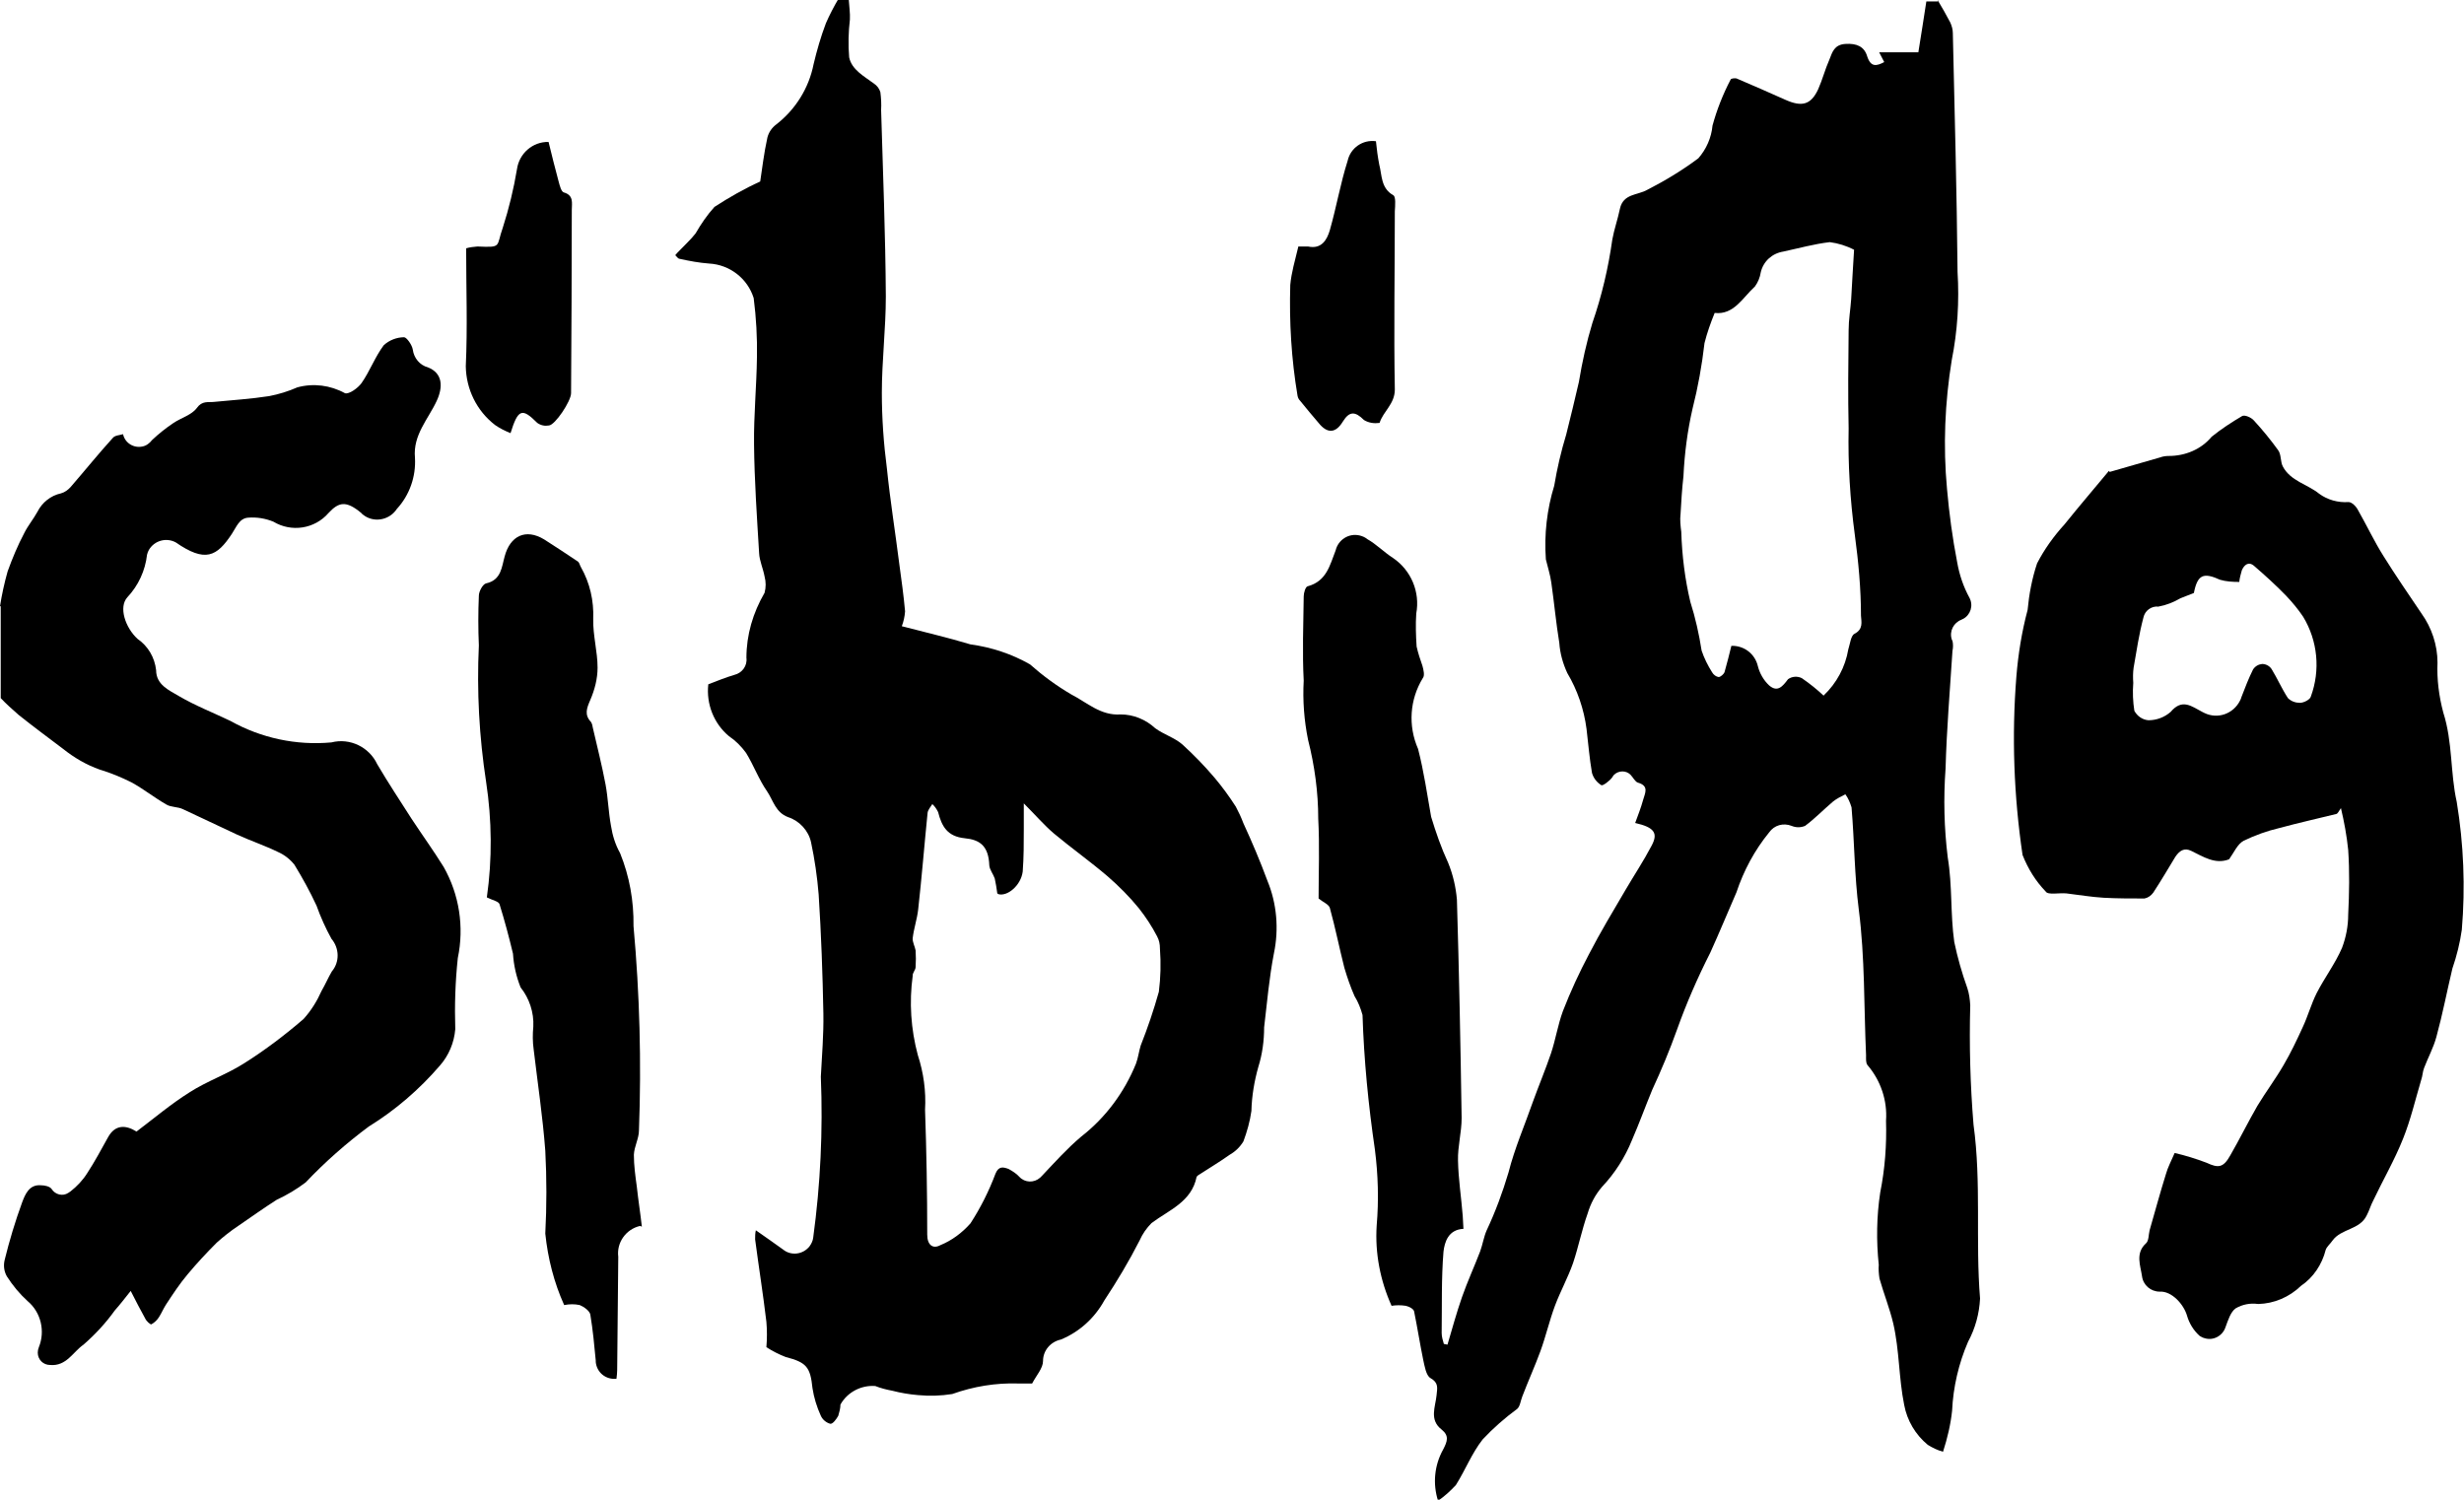
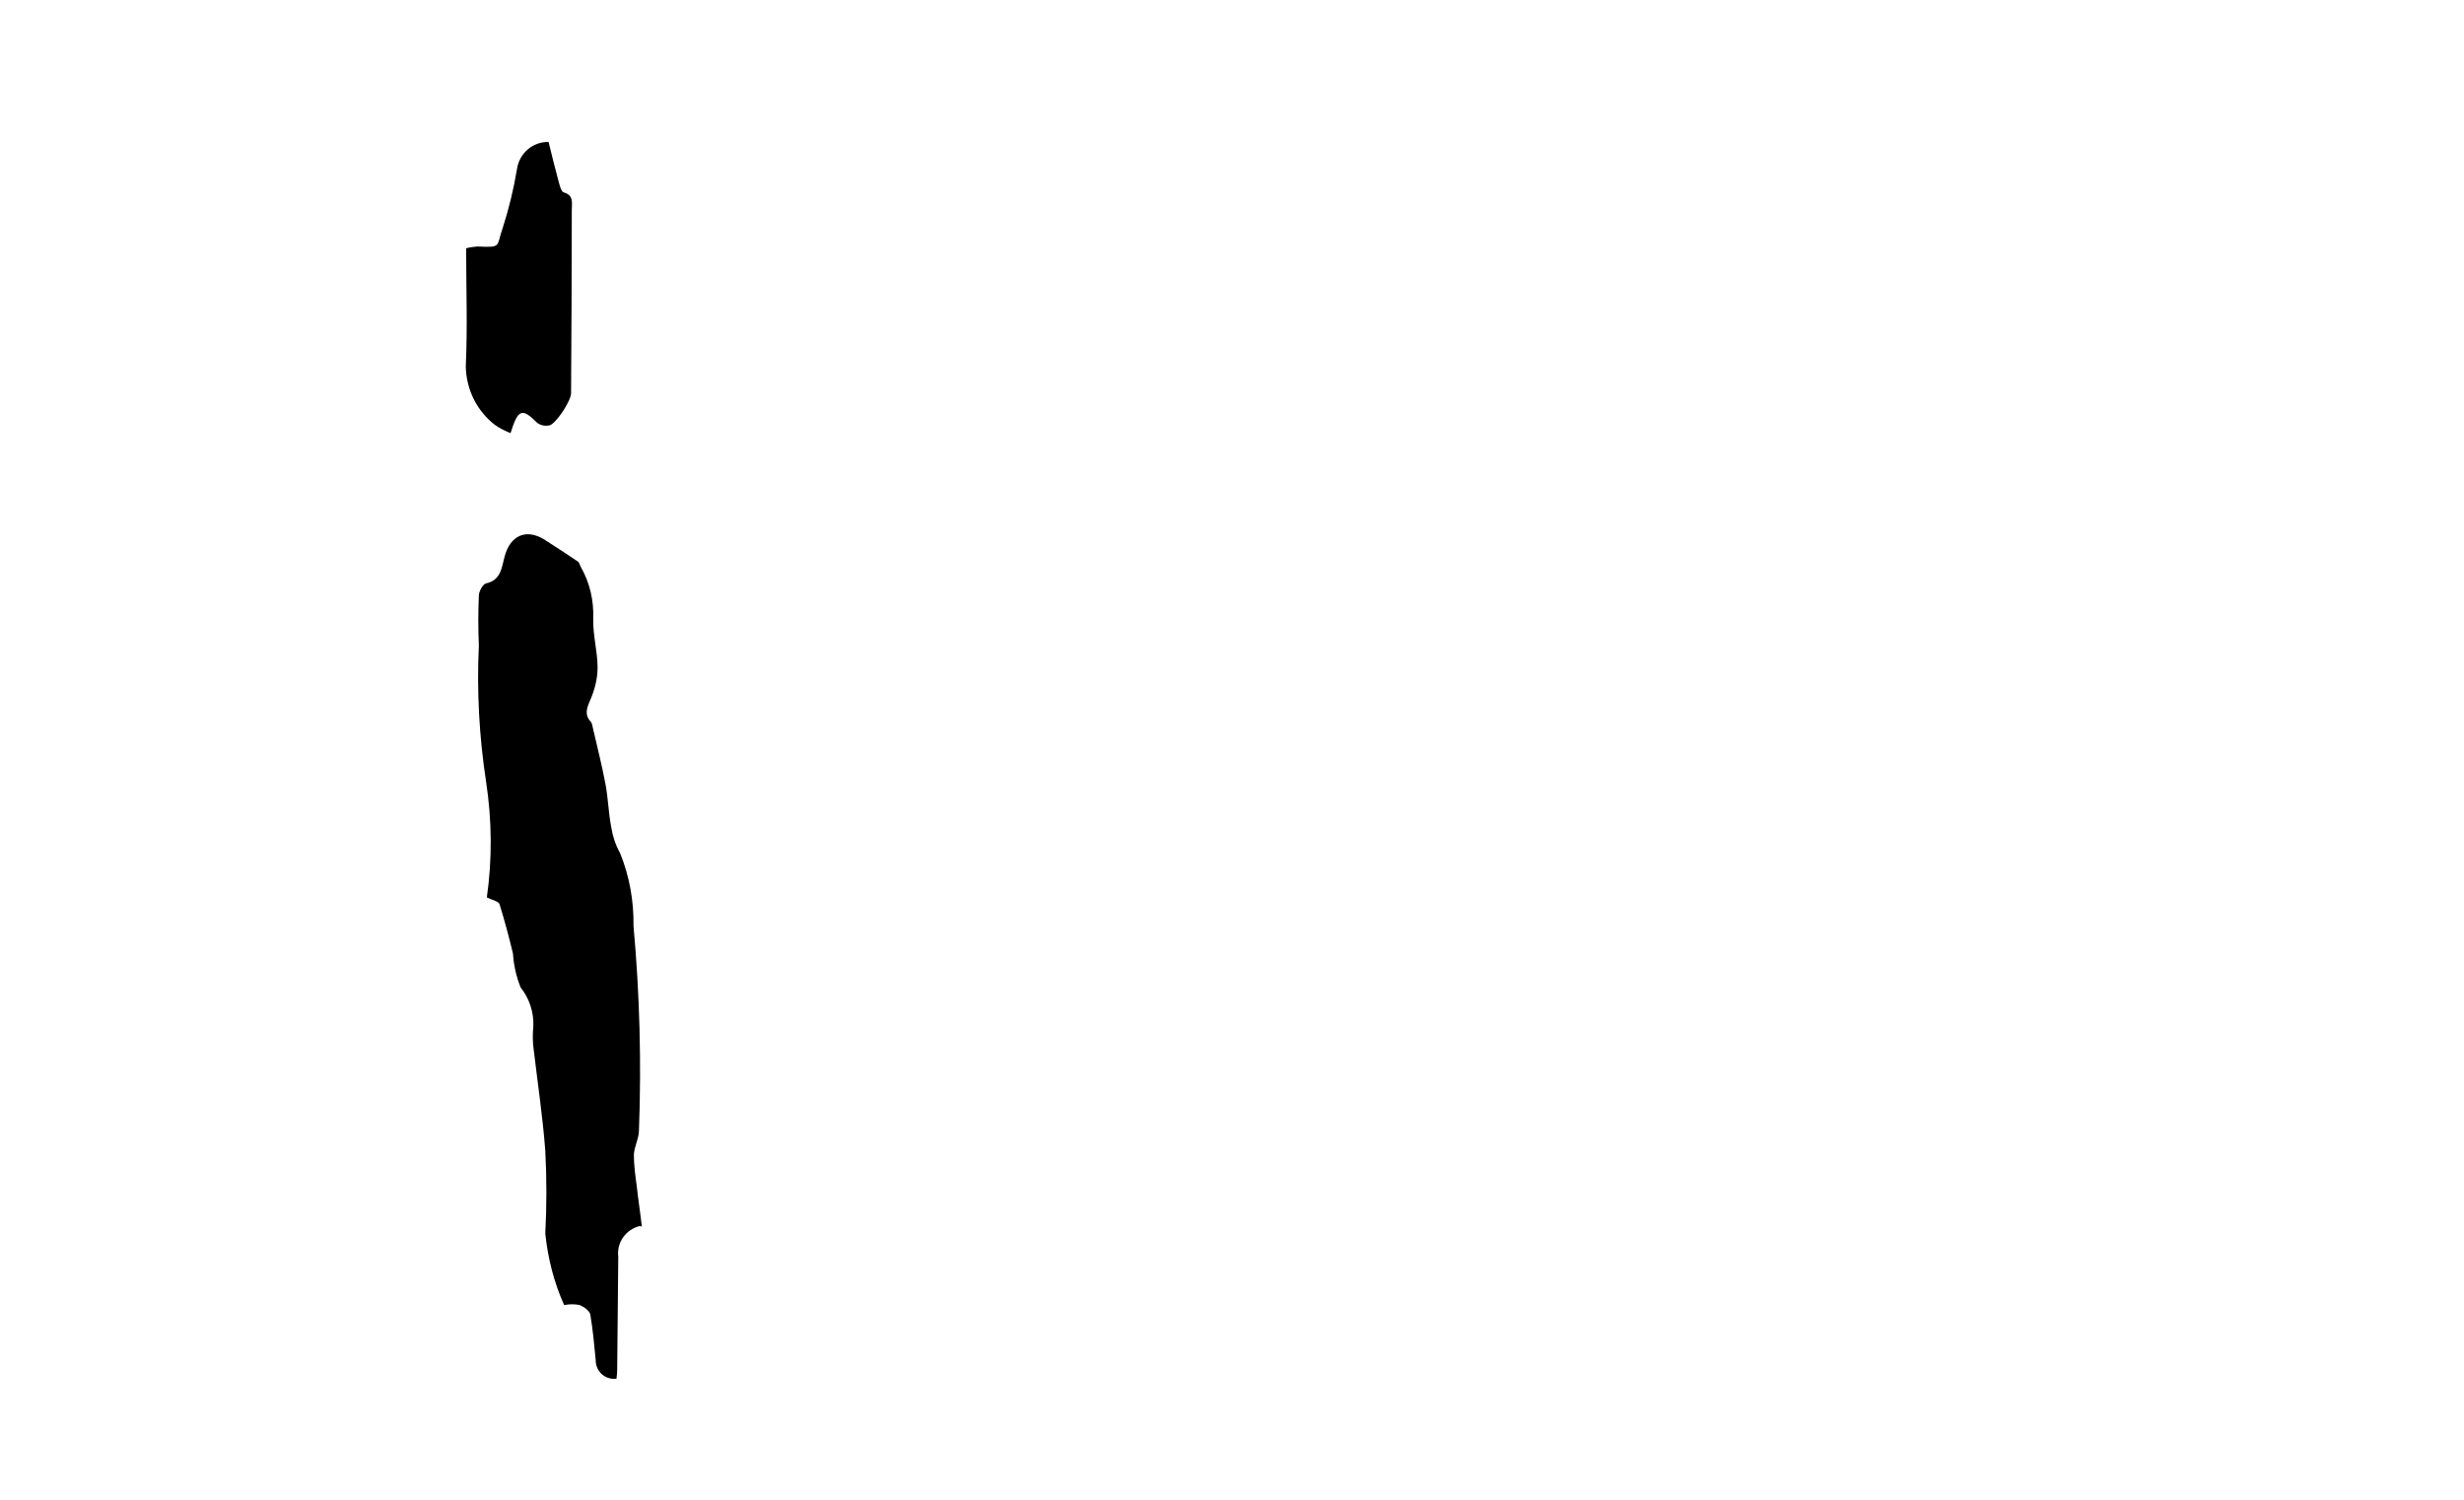
<svg xmlns="http://www.w3.org/2000/svg" id="_レイヤー_1" viewBox="0 0 67.87 41.31">
  <defs>
    <style>.cls-1{stroke-width:0px;}</style>
  </defs>
  <g id="_アートボード_1">
-     <path id="_パス_8409" class="cls-1" d="m53.37,0c.12.2.24.41.35.62.04.09.07.19.07.29.05,2.19.11,4.39.13,6.58.05.81,0,1.63-.16,2.43-.19,1.17-.24,2.37-.13,3.55.06.68.15,1.35.28,2.02.06.34.17.67.34.98.11.21.03.47-.18.58-.01,0-.03.01-.04.02-.22.08-.34.32-.27.54,0,.01.01.03.02.04.02.09.02.19,0,.28-.07,1.08-.16,2.16-.19,3.24-.06.82-.04,1.64.06,2.45.13.78.07,1.56.18,2.33.09.43.21.85.36,1.27.05.15.07.31.08.47-.03,1.1,0,2.2.09,3.29.22,1.6.05,3.2.18,4.79-.02.41-.13.82-.33,1.19-.26.6-.41,1.25-.44,1.9-.04.38-.13.76-.25,1.13-.15-.04-.29-.11-.42-.19-.34-.28-.57-.67-.65-1.1-.15-.74-.13-1.5-.3-2.24-.1-.42-.26-.82-.38-1.24-.02-.13-.03-.26-.02-.38-.07-.66-.06-1.33.04-1.99.13-.65.18-1.31.16-1.98.04-.56-.15-1.11-.51-1.53-.05-.06-.04-.18-.04-.27-.06-1.34-.03-2.69-.2-4.01-.12-.94-.12-1.88-.2-2.82-.04-.13-.09-.25-.17-.36-.12.06-.24.12-.34.2-.26.22-.5.47-.77.67-.12.05-.25.05-.37,0-.23-.09-.48-.02-.62.18-.4.49-.7,1.05-.9,1.65-.24.55-.47,1.11-.72,1.66-.35.69-.66,1.4-.92,2.13-.2.56-.43,1.11-.68,1.65-.19.46-.36.93-.56,1.39-.19.47-.47.91-.82,1.28-.19.22-.32.47-.4.74-.16.45-.25.91-.4,1.36-.14.4-.35.78-.5,1.18s-.25.84-.4,1.25-.34.83-.5,1.25c-.05.13-.06.27-.14.34-.34.25-.66.53-.95.84-.3.38-.48.85-.74,1.26-.15.16-.31.31-.49.43-.15-.47-.1-.98.14-1.41.12-.23.17-.38-.04-.55-.35-.27-.17-.63-.14-.95.02-.2.06-.34-.17-.47-.12-.07-.16-.33-.2-.51-.09-.44-.16-.89-.25-1.33-.02-.07-.14-.13-.23-.15-.13-.02-.26-.02-.39,0-.31-.69-.46-1.45-.41-2.21.06-.7.04-1.4-.05-2.1-.18-1.23-.3-2.46-.34-3.7-.05-.18-.12-.36-.22-.52-.11-.25-.2-.51-.28-.78-.14-.55-.25-1.11-.4-1.65-.03-.1-.19-.16-.31-.26,0-.71.03-1.46-.01-2.2,0-.73-.1-1.46-.28-2.17-.11-.54-.15-1.09-.12-1.63-.04-.77-.01-1.54,0-2.32,0-.1.05-.27.11-.28.52-.14.61-.58.77-.99.07-.29.36-.48.66-.41.08.02.15.05.21.1.25.14.46.36.71.52.5.34.75.94.64,1.53-.02.3-.01.61.01.91.04.18.1.36.16.53.03.11.07.27.01.34-.36.59-.41,1.31-.13,1.95.16.62.25,1.25.36,1.87.13.43.28.86.47,1.27.13.32.21.66.24,1.01.06,2.01.1,4.01.13,6.02,0,.39-.11.78-.1,1.17.01.51.09,1.01.13,1.52.01.12.01.23.02.36-.42.02-.52.37-.55.63-.06.74-.04,1.49-.05,2.24,0,.1.03.2.06.3l.1.02c.13-.44.25-.88.4-1.31s.34-.84.5-1.26c.07-.19.1-.4.18-.58.24-.51.44-1.05.6-1.59.17-.67.45-1.31.68-1.97.16-.44.34-.87.49-1.31.13-.39.19-.79.33-1.17.21-.54.45-1.06.72-1.57.31-.6.66-1.18,1-1.76.24-.41.5-.8.72-1.22.19-.35.08-.51-.45-.63.08-.22.16-.42.22-.64.05-.18.17-.38-.14-.47-.08-.02-.14-.15-.21-.22-.12-.12-.32-.12-.45,0-.02.02-.04.05-.05.07-.07.1-.26.24-.3.22-.13-.08-.22-.2-.26-.34-.07-.4-.1-.8-.15-1.21-.07-.54-.25-1.07-.53-1.54-.12-.26-.2-.54-.22-.83-.09-.55-.14-1.1-.22-1.66-.03-.22-.1-.43-.15-.64-.05-.69.03-1.38.23-2.03.08-.48.19-.95.33-1.41.12-.48.24-.97.35-1.45.09-.55.21-1.09.37-1.62.26-.75.44-1.52.55-2.3.05-.28.15-.56.21-.85.09-.42.49-.37.75-.52.49-.25.97-.54,1.41-.87.22-.25.36-.57.39-.9.12-.44.29-.87.5-1.27.01-.03.11-.04.16-.03.45.19.9.39,1.35.59s.7.14.9-.29c.12-.27.19-.55.31-.82.08-.2.13-.41.44-.43s.52.07.6.34c.1.31.26.27.47.16l-.14-.27h1.08c.08-.49.15-.95.22-1.4h.35,0Zm-3.14,19.16c.36-.34.6-.79.68-1.27.05-.15.07-.38.17-.43.25-.13.19-.33.18-.5,0-.74-.07-1.49-.17-2.23-.13-.97-.19-1.95-.17-2.93-.02-.9-.01-1.8,0-2.7,0-.29.05-.57.07-.86.03-.47.05-.94.08-1.36-.21-.11-.44-.18-.67-.21-.43.05-.86.17-1.28.26-.31.05-.55.27-.62.57-.02.14-.08.28-.16.39-.34.31-.58.79-1.11.73-.11.27-.21.55-.28.83-.07.61-.18,1.22-.33,1.81-.14.61-.22,1.23-.25,1.86-.04.35-.06.69-.08,1.04-.02.16,0,.33.02.49.02.65.1,1.3.25,1.93.14.44.24.89.31,1.34.07.21.17.41.29.6.04.07.11.12.18.13.05,0,.14-.08.16-.13.07-.24.13-.49.19-.73.35-.01.65.22.73.56.05.2.16.39.31.53.23.2.37.03.52-.17.11-.08.26-.09.38-.03.22.15.43.32.62.5h0Z" />
-     <path id="_パス_8410" class="cls-1" d="m23.38,0c.01.18.04.36.03.54-.04.34-.05.69-.02,1.04.07.34.41.52.68.72.09.06.15.14.18.24.02.16.03.33.02.49.05,1.71.12,3.43.13,5.14,0,.88-.11,1.77-.11,2.65,0,.7.05,1.4.14,2.09.09.88.23,1.75.34,2.62.06.44.12.87.16,1.31-.01.14-.04.28-.09.41.61.16,1.26.31,1.89.5.58.08,1.13.26,1.64.55.35.31.73.59,1.14.83.43.22.81.59,1.36.55.35,0,.69.14.95.38.23.17.53.26.74.44.32.29.62.6.9.93.21.25.4.51.58.79.08.15.15.3.21.46.24.52.46,1.04.66,1.58.26.63.32,1.33.18,2-.13.67-.19,1.36-.27,2.04,0,.37-.05.74-.16,1.09-.11.39-.18.8-.19,1.21-.04.29-.12.57-.22.84-.09.15-.22.28-.38.37-.28.2-.57.37-.86.56-.02.01-.04.03-.05.05-.14.69-.76.91-1.24,1.27-.14.14-.25.3-.33.48-.29.57-.62,1.12-.97,1.65-.27.49-.69.87-1.2,1.08-.28.06-.49.3-.49.59,0,.2-.18.39-.3.62-.13,0-.25,0-.38,0-.62-.02-1.23.08-1.82.29-.31.05-.62.06-.94.03-.24-.02-.48-.06-.71-.12-.16-.03-.32-.07-.47-.13-.39-.03-.77.17-.96.51,0,.1-.03.21-.06.31-.05.09-.15.23-.22.22-.11-.03-.21-.11-.26-.22-.11-.24-.19-.5-.23-.76-.06-.58-.16-.71-.74-.86-.18-.07-.36-.16-.53-.27.02-.23.02-.47,0-.7-.09-.76-.21-1.51-.31-2.27,0-.08,0-.17.02-.25.28.2.52.36.75.53.22.18.55.14.73-.09.05-.07.09-.15.1-.24.2-1.47.27-2.95.21-4.43.03-.58.08-1.16.07-1.74-.02-1.09-.06-2.19-.13-3.28-.04-.49-.11-.97-.21-1.44-.07-.32-.32-.59-.63-.69-.35-.13-.41-.46-.58-.71-.23-.33-.37-.72-.58-1.06-.13-.18-.29-.34-.47-.46-.42-.35-.63-.89-.57-1.43.24-.09.48-.19.72-.26.21-.05.36-.25.33-.47,0-.63.18-1.24.5-1.79.04-.15.04-.3,0-.45-.04-.22-.14-.43-.15-.64-.06-1-.13-2-.14-3-.01-.8.07-1.6.08-2.4.01-.54-.02-1.09-.09-1.63-.17-.54-.66-.92-1.23-.95-.27-.02-.54-.07-.81-.13-.04,0-.08-.06-.12-.1.03-.04.07-.08.1-.11.15-.16.32-.31.46-.49.15-.26.32-.51.52-.73.4-.26.82-.5,1.26-.7.05-.32.1-.77.2-1.22.04-.14.12-.26.24-.35.53-.41.9-1,1.03-1.66.09-.38.2-.76.34-1.13.1-.23.22-.46.35-.68h.28Zm4.09,24.61c-.02-.14-.04-.28-.07-.41-.04-.12-.14-.24-.15-.36-.02-.54-.26-.71-.68-.75-.48-.05-.63-.33-.73-.72-.04-.08-.09-.16-.16-.22-.05.08-.12.16-.13.24-.09.89-.16,1.78-.26,2.67-.03.26-.12.52-.15.78-.01.11.06.23.08.34.01.15.01.31,0,.46,0,.08-.09.16-.08.24-.1.73-.05,1.47.14,2.18.16.49.23,1,.2,1.51.04,1.14.06,2.29.06,3.44,0,.29.16.4.36.29.32-.13.6-.34.83-.6.28-.43.51-.89.69-1.37.09-.22.22-.18.36-.13.11.06.22.13.3.22.15.16.4.17.57.02.02-.02.03-.03.05-.05.35-.37.69-.75,1.08-1.08.67-.52,1.19-1.22,1.51-2.01.06-.16.08-.34.13-.5.19-.48.36-.98.5-1.48.05-.39.06-.79.03-1.19,0-.12-.02-.23-.08-.34-.14-.27-.31-.53-.5-.77-.26-.32-.55-.61-.86-.88-.48-.41-1-.78-1.48-1.18-.27-.23-.5-.5-.83-.83v.7c0,.39,0,.79-.03,1.18-.05.38-.42.69-.67.62h0Z" />
-     <path id="_パス_8411" class="cls-1" d="m0,16.7c.05-.32.12-.64.21-.96.13-.36.28-.72.46-1.06.1-.2.25-.38.36-.58.13-.26.37-.45.65-.51.11-.03.2-.1.27-.18.39-.45.76-.91,1.16-1.35.06-.07.18-.07.28-.1.05.24.29.39.53.34.11-.02.2-.09.27-.18.18-.17.38-.33.59-.47.21-.14.5-.22.64-.41.15-.21.31-.15.48-.17.51-.05,1.01-.08,1.52-.16.26-.05.52-.13.77-.24.44-.12.91-.06,1.31.16.11.04.36-.14.46-.28.23-.33.37-.72.61-1.04.15-.14.36-.22.56-.22.07,0,.22.21.24.34.03.23.19.43.42.49.4.16.42.53.24.92-.23.5-.66.94-.6,1.57.03.52-.15,1.03-.5,1.41-.19.29-.58.38-.87.2-.04-.03-.08-.05-.11-.09-.42-.35-.62-.3-.9,0-.38.44-1.02.54-1.52.24-.22-.09-.46-.13-.7-.11-.24.02-.32.26-.44.44-.42.64-.74.8-1.55.24-.26-.14-.59-.05-.74.21-.02.04-.04.08-.05.13-.05.44-.24.85-.54,1.17-.25.27-.06.84.28,1.15.29.2.47.51.51.86,0,.4.35.55.62.71.46.27.95.46,1.43.69.84.47,1.81.68,2.78.59.51-.13,1.04.13,1.26.6.3.51.63,1.01.95,1.51.29.44.6.87.88,1.32.43.76.57,1.65.39,2.51-.07.65-.09,1.31-.07,1.96-.03.37-.18.73-.43,1.01-.56.65-1.22,1.22-1.95,1.67-.62.46-1.21.98-1.74,1.54-.25.19-.52.35-.8.48-.36.23-.71.48-1.06.72-.21.14-.4.29-.59.46-.28.28-.55.57-.8.87-.22.26-.41.55-.6.84-.07.11-.12.23-.19.34-.05.08-.12.15-.21.2-.03.01-.14-.09-.17-.16-.13-.23-.25-.47-.4-.76-.15.19-.29.37-.44.54-.25.35-.54.66-.86.94-.29.2-.47.6-.92.56-.19,0-.34-.15-.34-.34,0-.05.01-.1.03-.15.18-.44.06-.96-.31-1.27-.22-.2-.41-.43-.57-.68-.08-.14-.1-.3-.06-.46.13-.53.29-1.06.48-1.58.08-.21.19-.5.52-.47.1,0,.24.03.29.1.1.16.31.21.46.11.02-.01.04-.03.06-.04.18-.14.34-.31.46-.5.21-.32.39-.66.58-1s.48-.34.78-.15c.49-.37.95-.76,1.46-1.08.48-.31,1.04-.5,1.52-.81.57-.36,1.11-.77,1.62-1.21.21-.23.37-.49.5-.78.1-.17.18-.36.28-.53.22-.26.21-.64-.01-.9-.16-.29-.3-.6-.41-.91-.18-.39-.39-.77-.61-1.13-.12-.15-.27-.27-.45-.35-.37-.18-.76-.31-1.13-.48-.5-.23-.99-.47-1.49-.7-.14-.07-.33-.05-.46-.13-.33-.19-.63-.43-.96-.61-.28-.14-.57-.26-.87-.35-.37-.13-.71-.33-1.01-.57-.41-.31-.83-.62-1.23-.94-.17-.15-.34-.3-.49-.46v-2.53Z" />
-     <path id="_パス_8412" class="cls-1" d="m58.11,13c.48-.14.93-.27,1.39-.4.08-.03.16-.04.24-.04.45,0,.89-.18,1.18-.53.26-.21.55-.4.84-.57.07-.04.25.04.32.12.24.26.46.53.67.82.09.12.06.32.13.45.21.4.68.49,1,.75.23.17.52.25.81.23.09,0,.21.12.26.22.24.42.45.87.71,1.28.33.53.69,1.05,1.04,1.57.28.39.44.87.44,1.35-.02.46.04.93.16,1.38.26.81.19,1.66.37,2.46.19,1.16.24,2.34.14,3.52-.05.36-.14.72-.26,1.07-.15.63-.27,1.26-.44,1.88-.08.3-.23.57-.34.86-.04.1-.04.22-.08.33-.16.54-.29,1.1-.5,1.62-.23.58-.55,1.13-.82,1.7-.07.13-.11.28-.18.41-.19.4-.7.36-.94.69-.06.09-.16.17-.19.26-.1.4-.34.76-.68.99-.32.31-.74.49-1.18.5-.22-.03-.43.01-.62.12-.14.1-.21.33-.28.52-.08.24-.34.38-.58.3-.05-.01-.09-.04-.13-.06-.17-.15-.29-.35-.35-.56-.09-.31-.42-.68-.75-.66-.25,0-.46-.18-.49-.43-.04-.28-.19-.63.11-.9.08-.07.07-.24.1-.36.15-.52.29-1.04.45-1.55.05-.18.14-.35.24-.58.3.07.59.16.88.27.32.15.46.14.65-.2.26-.45.49-.92.75-1.37.23-.38.5-.74.72-1.12.2-.34.37-.7.53-1.05.14-.3.23-.63.38-.93.22-.43.51-.81.7-1.25.11-.29.17-.6.17-.91.03-.6.04-1.19,0-1.79-.04-.39-.11-.77-.2-1.15-.06.09-.09.15-.12.16-.53.13-1.06.25-1.58.39-.34.08-.67.2-.98.35-.17.09-.27.33-.4.51-.38.15-.71-.07-1.04-.23-.2-.1-.33,0-.44.16-.2.33-.4.67-.61.99-.06.08-.14.14-.24.16-.37,0-.75,0-1.12-.02-.35-.02-.69-.08-1.03-.12-.2-.02-.51.05-.57-.05-.28-.29-.49-.63-.64-1.01-.24-1.63-.3-3.27-.17-4.91.05-.62.15-1.24.31-1.84.04-.43.12-.86.26-1.28.2-.39.46-.75.76-1.08.41-.51.84-1.01,1.22-1.47h0Zm2.33,3.33l-.38.15c-.19.11-.39.19-.61.23-.19-.02-.37.11-.41.3-.12.45-.19.92-.27,1.38-.02.14-.02.28-.01.42-.02.26-.01.52.03.77.08.15.23.25.39.26.22,0,.44-.08.61-.23.32-.38.58-.15.87,0,.02.01.04.02.06.03.37.18.8.02.98-.34.02-.03.03-.07.04-.1.1-.26.2-.52.32-.76.06-.09.15-.14.25-.15.1,0,.2.05.26.14.16.26.28.54.45.8.09.09.21.13.33.13.11,0,.28-.09.3-.17.27-.73.19-1.54-.21-2.2-.14-.21-.3-.4-.47-.58-.28-.29-.58-.56-.88-.82-.16-.14-.28-.02-.34.12-.03.11-.06.21-.07.32-.18,0-.36-.01-.53-.06-.46-.21-.62-.14-.72.36h0Z" />
    <path id="_パス_8413" class="cls-1" d="m17.63,33.77c-.39.09-.65.46-.6.85-.01,1.04-.02,2.08-.03,3.12,0,.08-.01.16-.02.24-.29.03-.54-.17-.57-.46,0-.01,0-.03,0-.04-.04-.43-.08-.85-.15-1.27-.02-.1-.17-.21-.29-.26-.14-.03-.28-.03-.43,0-.28-.62-.45-1.29-.52-1.97.04-.76.04-1.52,0-2.28-.07-.93-.21-1.86-.32-2.79-.03-.21-.03-.42-.01-.63.02-.39-.11-.78-.35-1.08-.12-.3-.19-.61-.21-.93-.11-.46-.23-.91-.37-1.36-.02-.08-.19-.11-.35-.19.15-1.05.14-2.13-.02-3.18-.19-1.24-.26-2.5-.2-3.76-.02-.46-.02-.91,0-1.37,0-.12.11-.32.2-.34.42-.09.43-.46.51-.74.15-.57.58-.78,1.09-.47.31.2.62.4.93.61.04.03.05.1.08.15.25.44.36.93.34,1.43-.01.45.12.9.12,1.34,0,.31-.08.61-.2.89-.1.23-.17.41.02.61.03.05.04.1.05.16.12.52.25,1.03.35,1.56.07.38.08.76.15,1.14.04.26.12.52.25.75.26.64.38,1.32.37,2.01.17,1.87.22,3.75.15,5.63,0,.22-.13.44-.14.67,0,.29.04.58.08.87.04.37.1.75.14,1.11h0Z" />
    <path id="_パス_8414" class="cls-1" d="m14.06,11.93c-.15-.06-.29-.13-.42-.22-.51-.39-.8-.99-.81-1.62.05-1.07.01-2.15.01-3.25.1-.03.2-.04.31-.05.69.03.51.01.7-.52.17-.53.3-1.07.39-1.61.06-.43.43-.76.87-.75.09.37.18.73.28,1.1.03.11.07.27.14.29.28.08.22.3.22.48,0,1.68-.01,3.37-.02,5.05,0,.22-.44.88-.61.89-.11.02-.22,0-.32-.07-.42-.42-.53-.39-.74.29h0Z" />
-     <path id="_パス_8415" class="cls-1" d="m35.76,6.79c.09,0,.18,0,.27,0,.37.08.52-.18.6-.45.18-.63.29-1.28.49-1.91.08-.36.42-.59.78-.54.02.21.05.43.09.64.08.3.04.65.39.85.07.04.05.28.04.44,0,1.63-.03,3.27,0,4.91,0,.4-.32.6-.42.92-.15.02-.3,0-.43-.08-.24-.24-.4-.25-.58.04-.2.33-.43.34-.67.04-.17-.2-.34-.4-.5-.6-.04-.04-.07-.09-.08-.15-.17-1.01-.23-2.03-.2-3.05.03-.34.13-.67.22-1.05Z" />
  </g>
</svg>